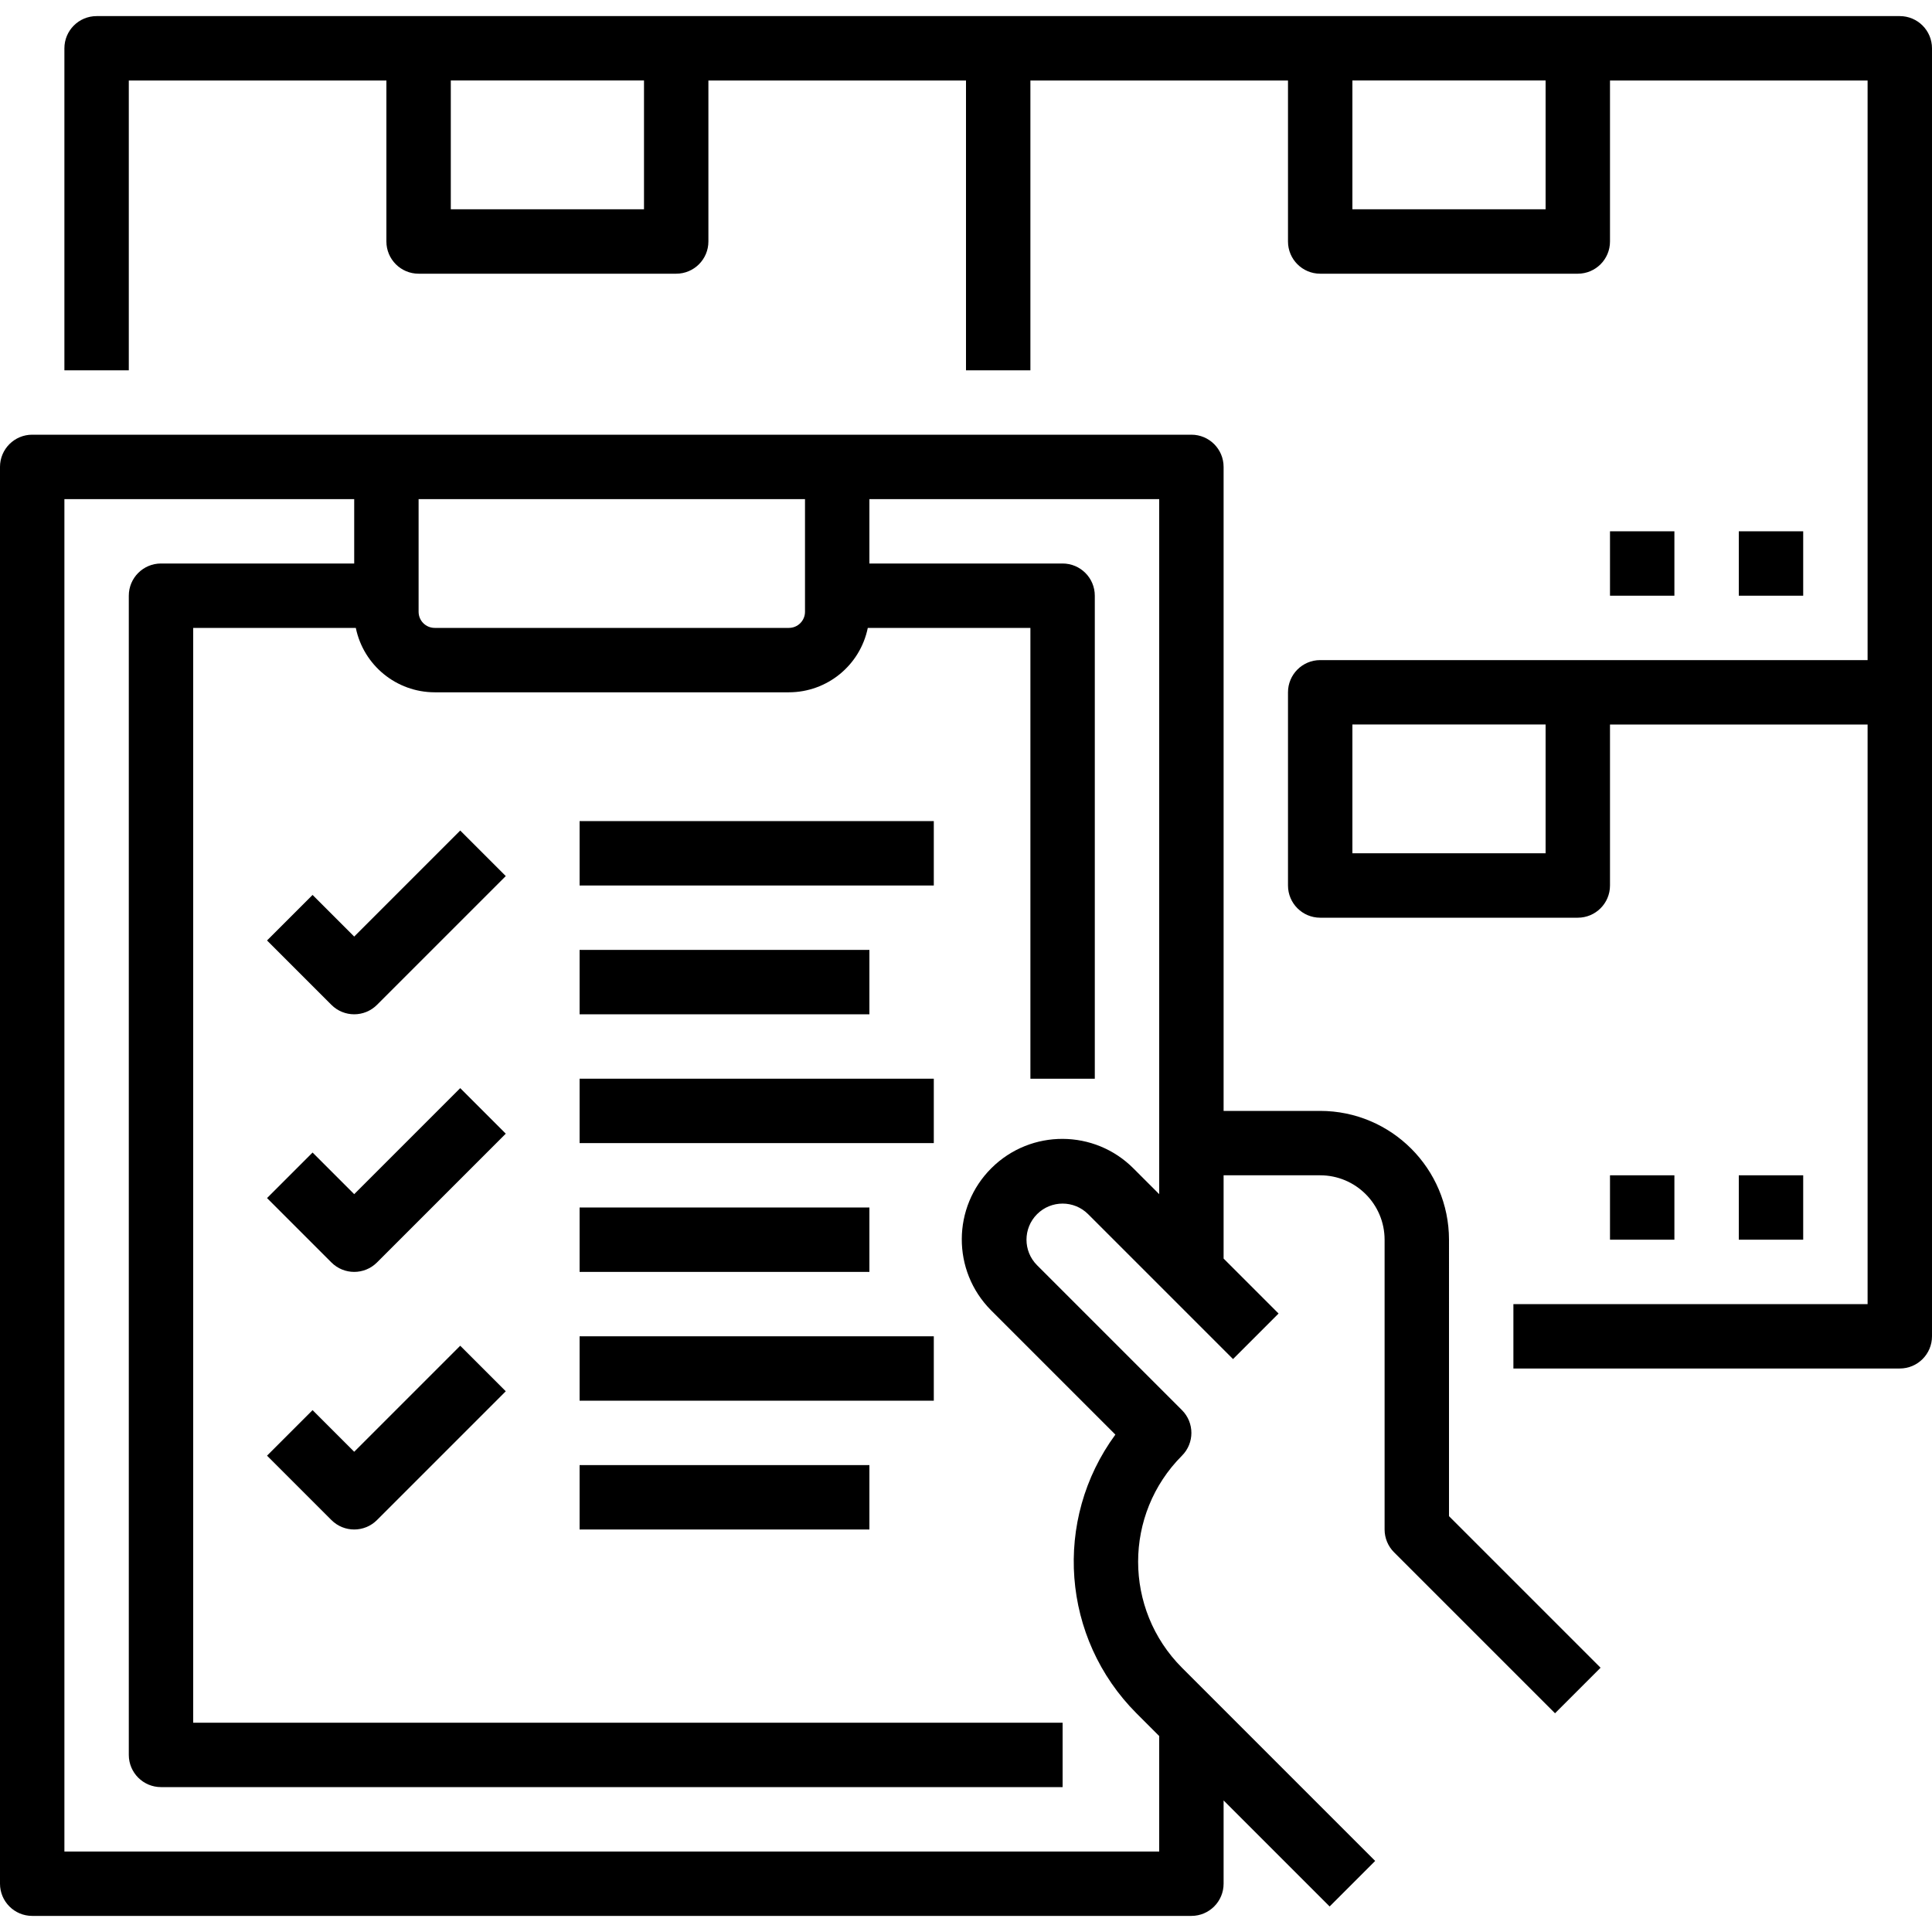
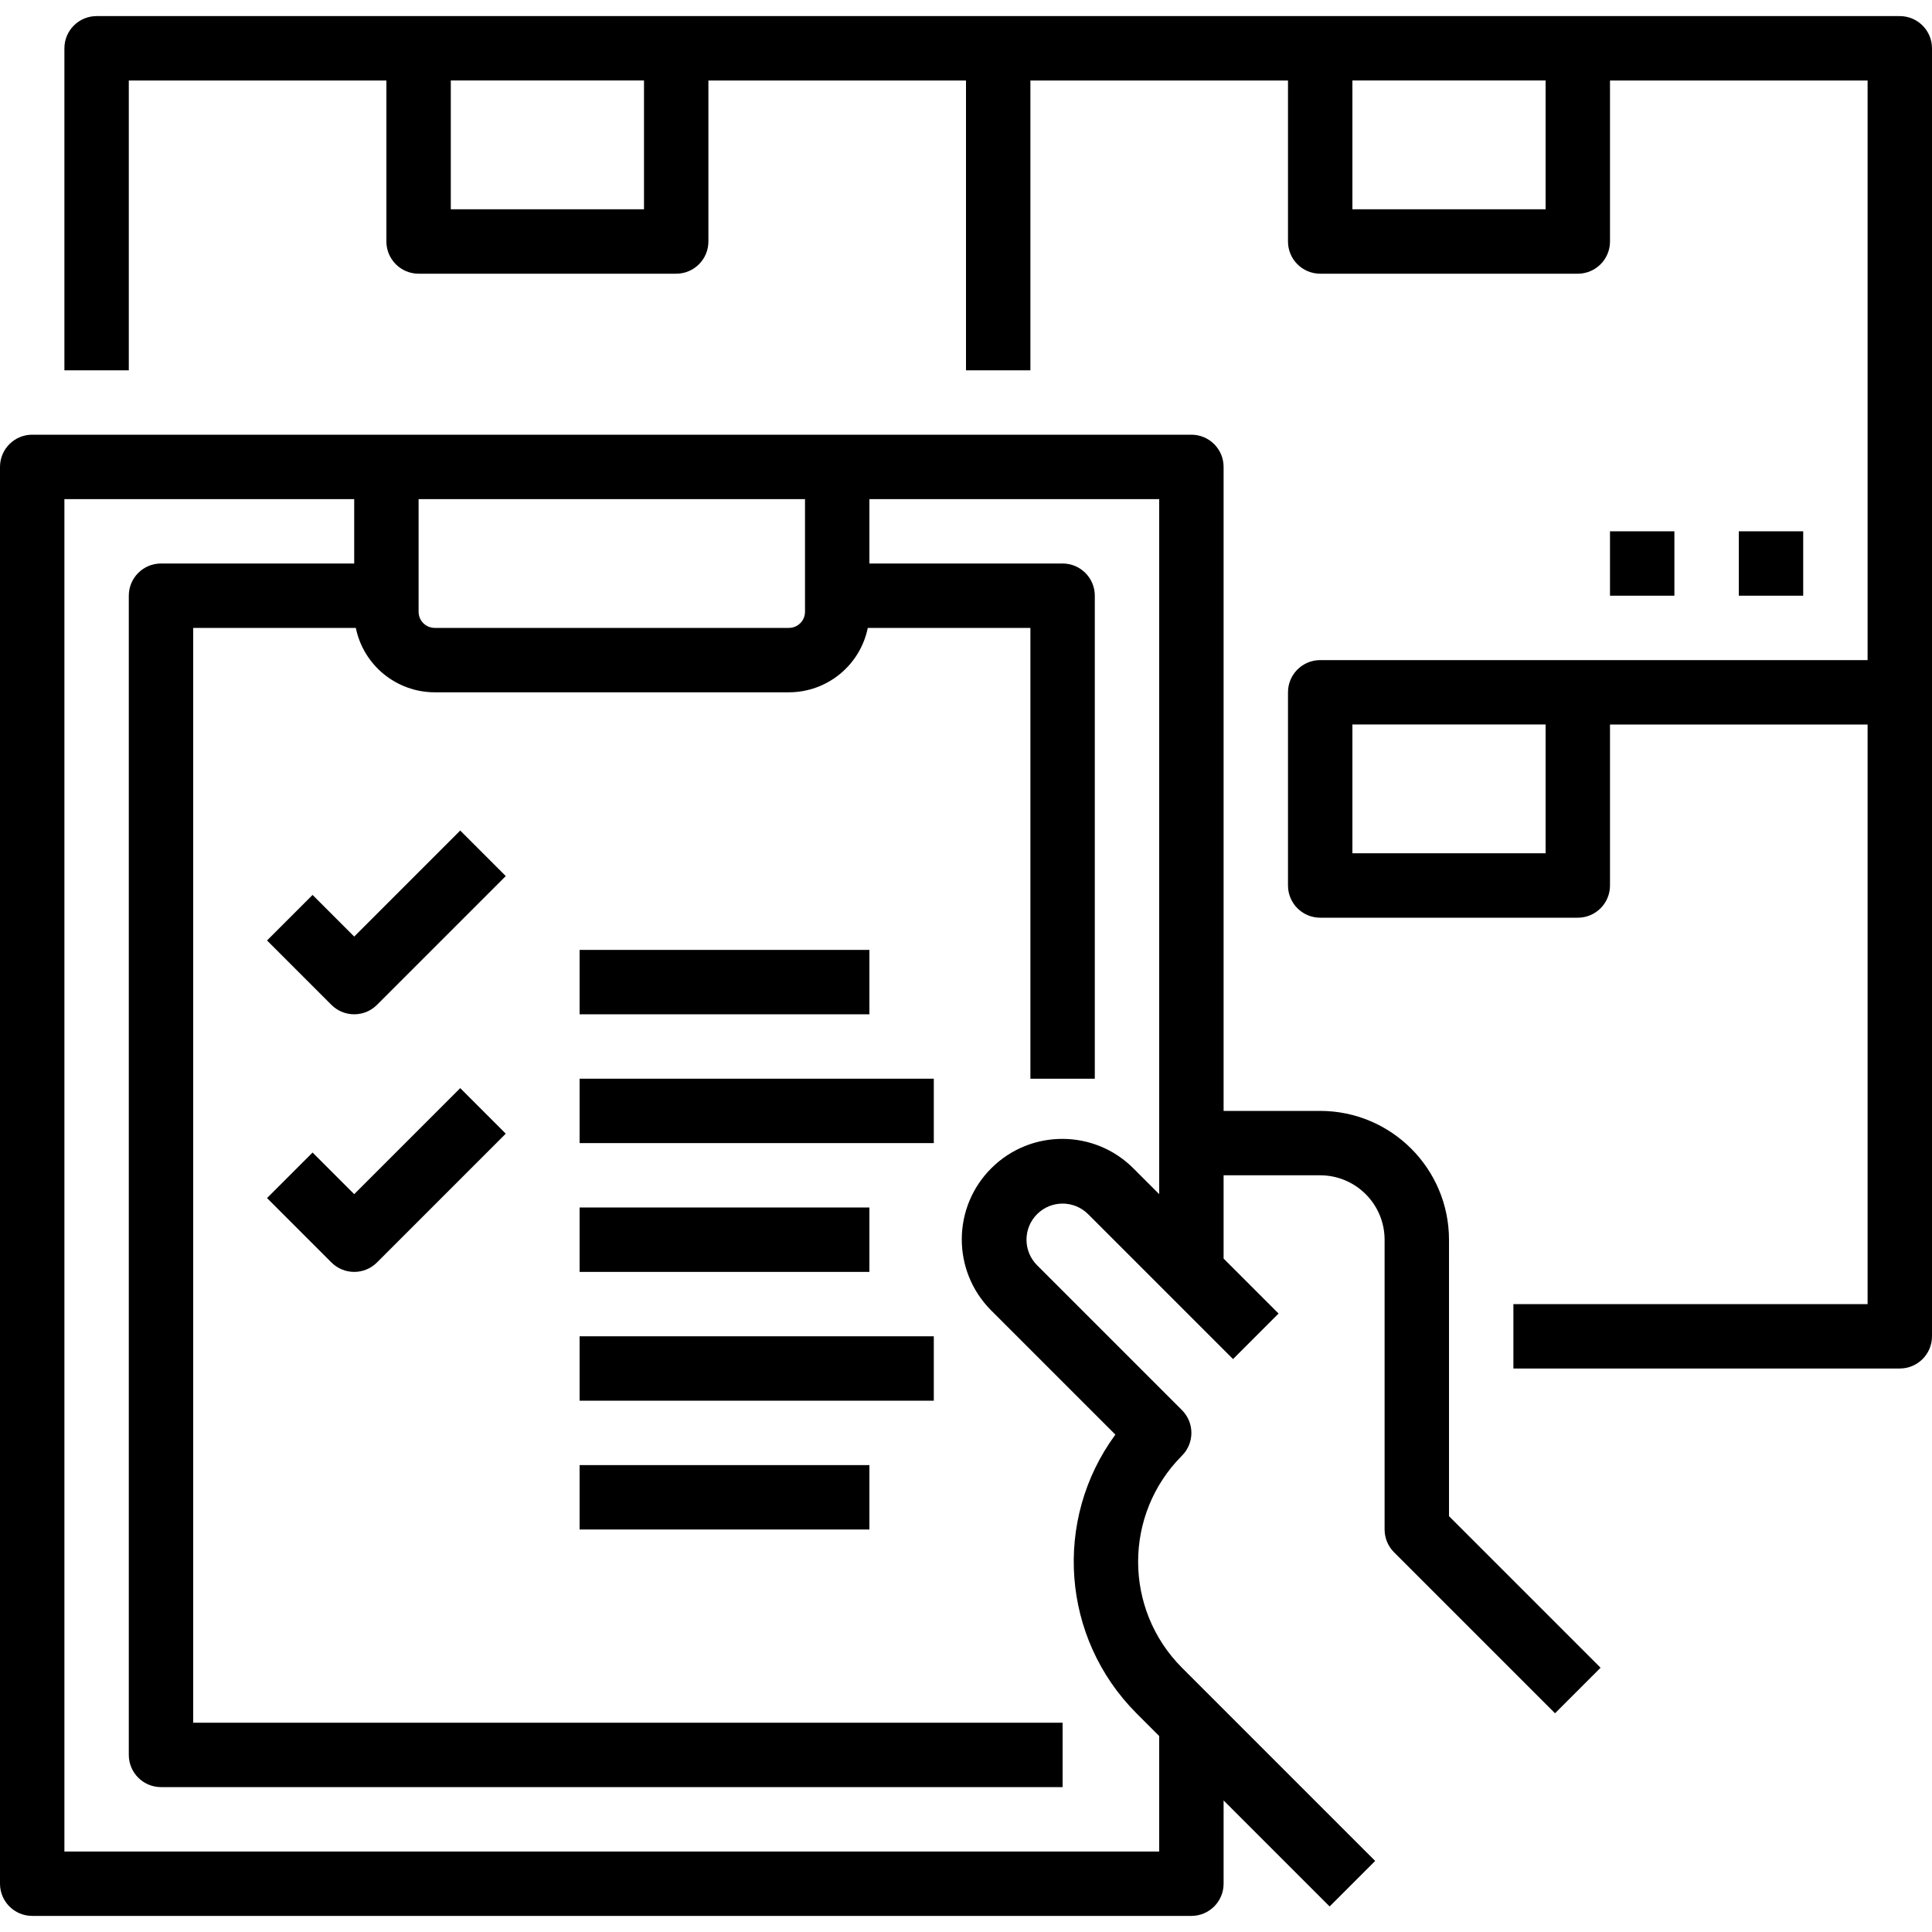
<svg xmlns="http://www.w3.org/2000/svg" id="Capa_1" height="512" viewBox="0 0 480 480" width="512">
  <path d="m472 4h-448c-4.418 0-8 3.582-8 8v80h16v-72h64v40c0 4.418 3.582 8 8 8h64c4.418 0 8-3.582 8-8v-40h64v72h16v-72h64v40c0 4.418 3.582 8 8 8h64c4.418 0 8-3.582 8-8v-40h64v144h-136c-4.418 0-8 3.582-8 8v48c0 4.418 3.582 8 8 8h64c4.418 0 8-3.582 8-8v-40h64v144h-88v16h96c4.418 0 8-3.582 8-8v-320c0-4.418-3.582-8-8-8zm-312 48h-48v-32h48zm224 0h-48v-32h48zm0 160h-48v-32h48z" />
  <path d="m432 132h16v16h-16z" />
  <path d="m400 132h16v16h-16z" />
-   <path d="m432 292h16v16h-16z" />
-   <path d="m400 292h16v16h-16z" />
  <path d="m360 308c-.02-17.665-14.335-31.98-32-32h-24v-160c0-4.418-3.582-8-8-8h-288c-4.418 0-8 3.582-8 8v352c0 4.418 3.582 8 8 8h288c4.418 0 8-3.582 8-8v-20.687l26.343 26.344 11.314-11.314-48-48c-14.524-14.559-14.524-38.127 0-52.686 3.124-3.124 3.124-8.189 0-11.314l-36-36c-3.503-3.503-3.503-9.183 0-12.686s9.183-3.503 12.686 0l36 36 11.314-11.314-13.657-13.656v-20.687h24c8.832.01 15.99 7.168 16 16v72c0 2.122.843 4.157 2.343 5.657l40 40 11.314-11.314-37.657-37.656zm-256-184h96v28c0 2.209-1.791 4-4 4h-88c-2.209 0-4-1.791-4-4zm177.657 166.343c-9.709-9.794-25.52-9.863-35.314-.153-9.794 9.709-9.863 25.52-.153 35.314.051.051.102.102.153.153l30.767 30.767c-15.57 21.21-13.348 50.604 5.233 69.233l5.657 5.656v28.687h-272v-336h72v16h-48c-4.418 0-8 3.582-8 8v288c0 4.418 3.582 8 8 8h224v-16h-216v-272h40.4c1.913 9.306 10.099 15.989 19.6 16h88c9.501-.011 17.687-6.694 19.6-16h40.4v112h16v-120c0-4.418-3.582-8-8-8h-48v-16h72v172.687z" />
  <path d="m88 232.687-10.343-10.344-11.314 11.314 16 16c3.124 3.124 8.189 3.124 11.314 0l32-32-11.314-11.314z" />
  <path d="m88 296.687-10.343-10.344-11.314 11.314 16 16c3.124 3.124 8.189 3.124 11.314 0l32-32-11.314-11.314z" />
-   <path d="m88 360.687-10.343-10.344-11.314 11.314 16 16c3.124 3.124 8.189 3.124 11.314 0l32-32-11.314-11.314z" />
-   <path d="m144 204h88v16h-88z" />
  <path d="m144 236h72v16h-72z" />
  <path d="m144 268h88v16h-88z" />
  <path d="m144 300h72v16h-72z" />
  <path d="m144 332h88v16h-88z" />
  <path d="m144 364h72v16h-72z" />
</svg>